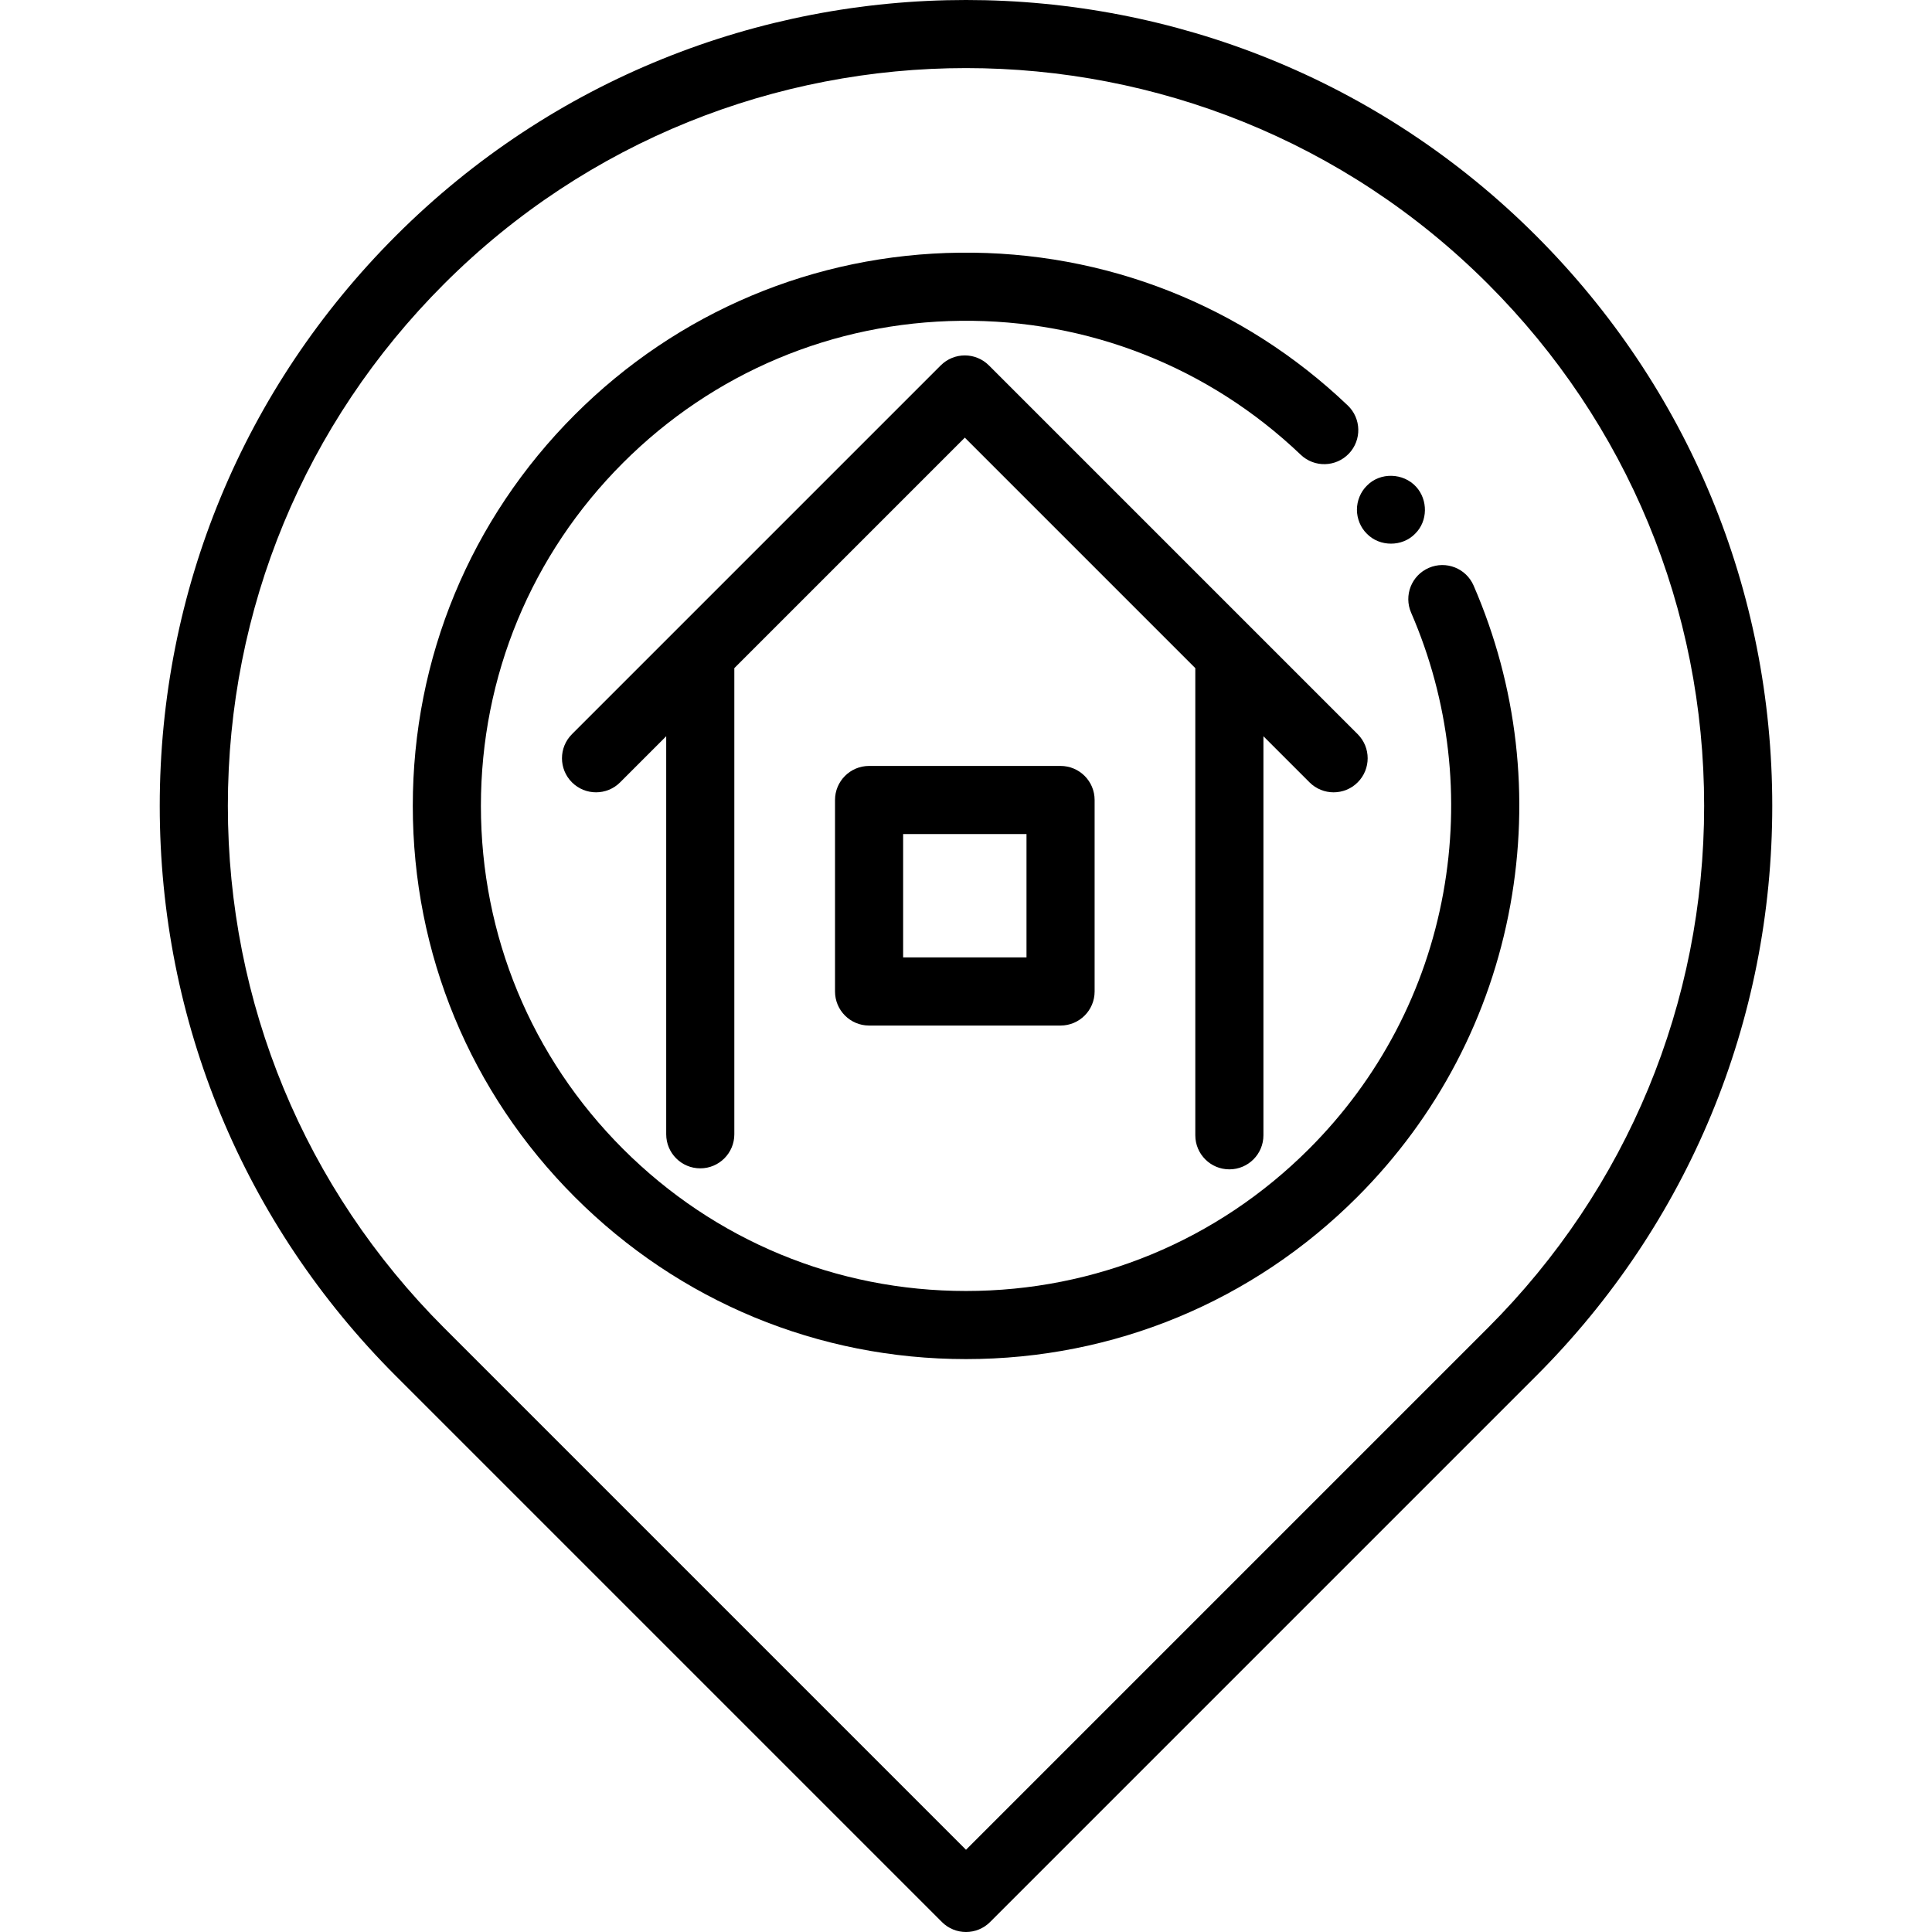
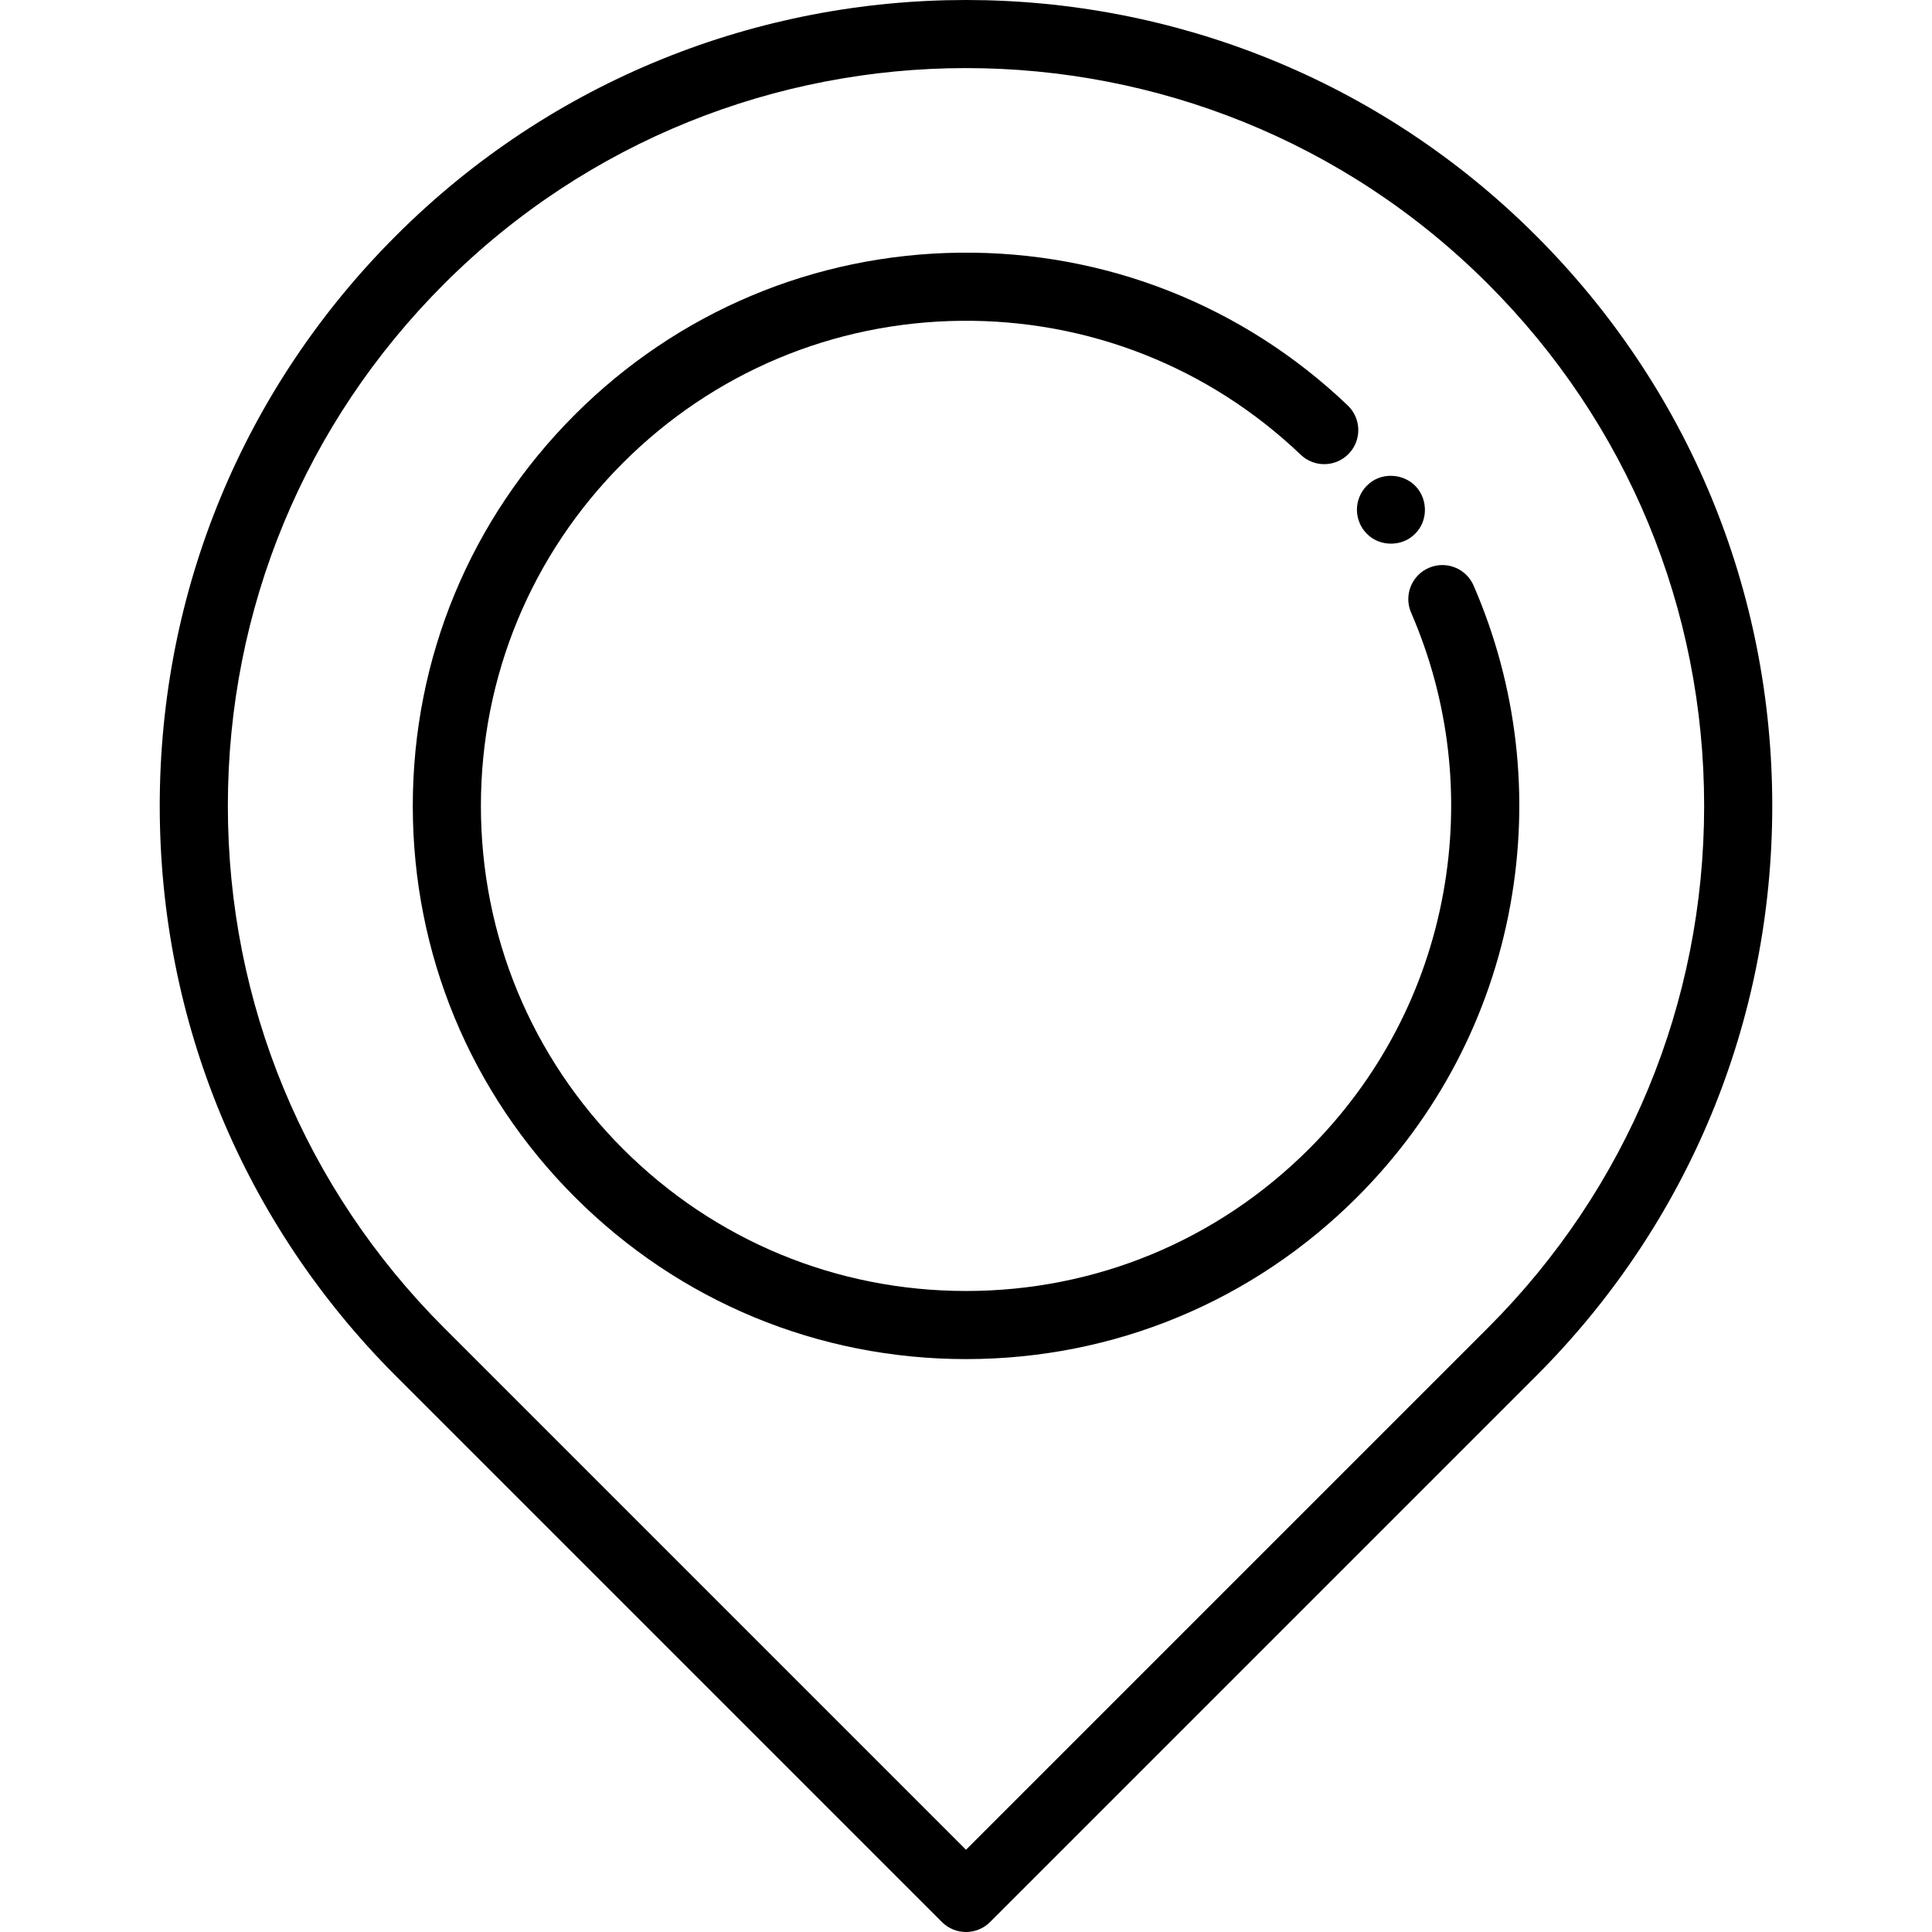
<svg xmlns="http://www.w3.org/2000/svg" version="1.1" id="Capa_1" x="0px" y="0px" viewBox="0 0 425.432 425.432" style="enable-background:new 0 0 425.432 425.432;" xml:space="preserve">
  <g>
-     <path d="M270.71,257.495c4.143,0,7.5-3.358,7.5-7.5v-87.869l10.149,10.149c1.465,1.465,3.385,2.197,5.304,2.197   s3.839-0.732,5.304-2.197c2.929-2.929,2.929-7.677,0-10.606L217.76,80.461c-2.93-2.929-7.678-2.929-10.607,0l-81.207,81.207   c-2.929,2.929-2.929,7.677,0,10.606c2.93,2.929,7.678,2.929,10.607,0l10.148-10.148v87.646c0,4.142,3.357,7.5,7.5,7.5   s7.5-3.358,7.5-7.5V147.126l50.755-50.755l50.754,50.754v102.869C263.21,254.137,266.568,257.495,270.71,257.495z" />
    <path d="M298.799,112.243c0,1.946,0.796,3.939,2.2,5.3c2.812,2.897,7.787,2.897,10.6,0c2.848-2.769,2.872-7.485,0.216-10.376   c-2.812-3.06-7.889-3.239-10.816-0.224C299.596,108.304,298.799,110.298,298.799,112.243z" />
    <path d="M324.493,128.944c-1.648-3.8-6.065-5.545-9.865-3.896c-3.8,1.648-5.545,6.065-3.896,9.865   c8.432,19.44,10.88,40.782,7.081,61.72c-3.887,21.417-14.109,40.906-29.563,56.359c-20.175,20.176-47,31.287-75.533,31.287   s-55.358-11.111-75.533-31.287c-20.177-20.176-31.288-47.001-31.288-75.534s11.111-55.358,31.288-75.534   c19.861-19.862,46.265-30.971,74.347-31.281c28.004-0.314,54.634,10.165,74.892,29.494c2.998,2.86,7.745,2.747,10.604-0.249   c2.86-2.997,2.748-7.744-0.248-10.604c-23.105-22.047-53.45-34.003-85.413-33.641c-32.025,0.354-62.137,13.022-84.788,35.673   c-23.009,23.009-35.681,53.601-35.681,86.141s12.672,63.132,35.681,86.14c23.009,23.009,53.601,35.681,86.141,35.681   s63.132-12.672,86.141-35.681c17.622-17.622,29.28-39.853,33.715-64.287C336.903,175.446,334.109,151.114,324.493,128.944z" />
    <path d="M338.257,51.917L338.257,51.917c-69.223-69.222-181.855-69.224-251.082,0c-33.532,33.533-52,78.117-52,125.54   s18.468,92.007,52,125.54l120.237,120.237c1.465,1.465,3.385,2.197,5.304,2.197s3.839-0.732,5.304-2.197l120.237-120.237   c33.532-33.533,52-78.117,52-125.54S371.789,85.45,338.257,51.917z M327.65,292.392L212.716,407.326L97.782,292.392   c-30.7-30.7-47.607-71.518-47.607-114.934S67.082,93.224,97.782,62.524c31.688-31.687,73.311-47.531,114.934-47.531   s83.247,15.844,114.934,47.531c30.7,30.7,47.607,71.518,47.607,114.934S358.35,261.692,327.65,292.392z" />
-     <path d="M191.373,168.662c-4.143,0-7.5,3.358-7.5,7.5v42.165c0,4.142,3.357,7.5,7.5,7.5h42.165c4.143,0,7.5-3.358,7.5-7.5v-42.165   c0-4.142-3.357-7.5-7.5-7.5H191.373z M226.038,210.827h-27.165v-27.165h27.165V210.827z" />
  </g>
  <g>
</g>
  <g>
</g>
  <g>
</g>
  <g>
</g>
  <g>
</g>
  <g>
</g>
  <g>
</g>
  <g>
</g>
  <g>
</g>
  <g>
</g>
  <g>
</g>
  <g>
</g>
  <g>
</g>
  <g>
</g>
  <g>
</g>
</svg>